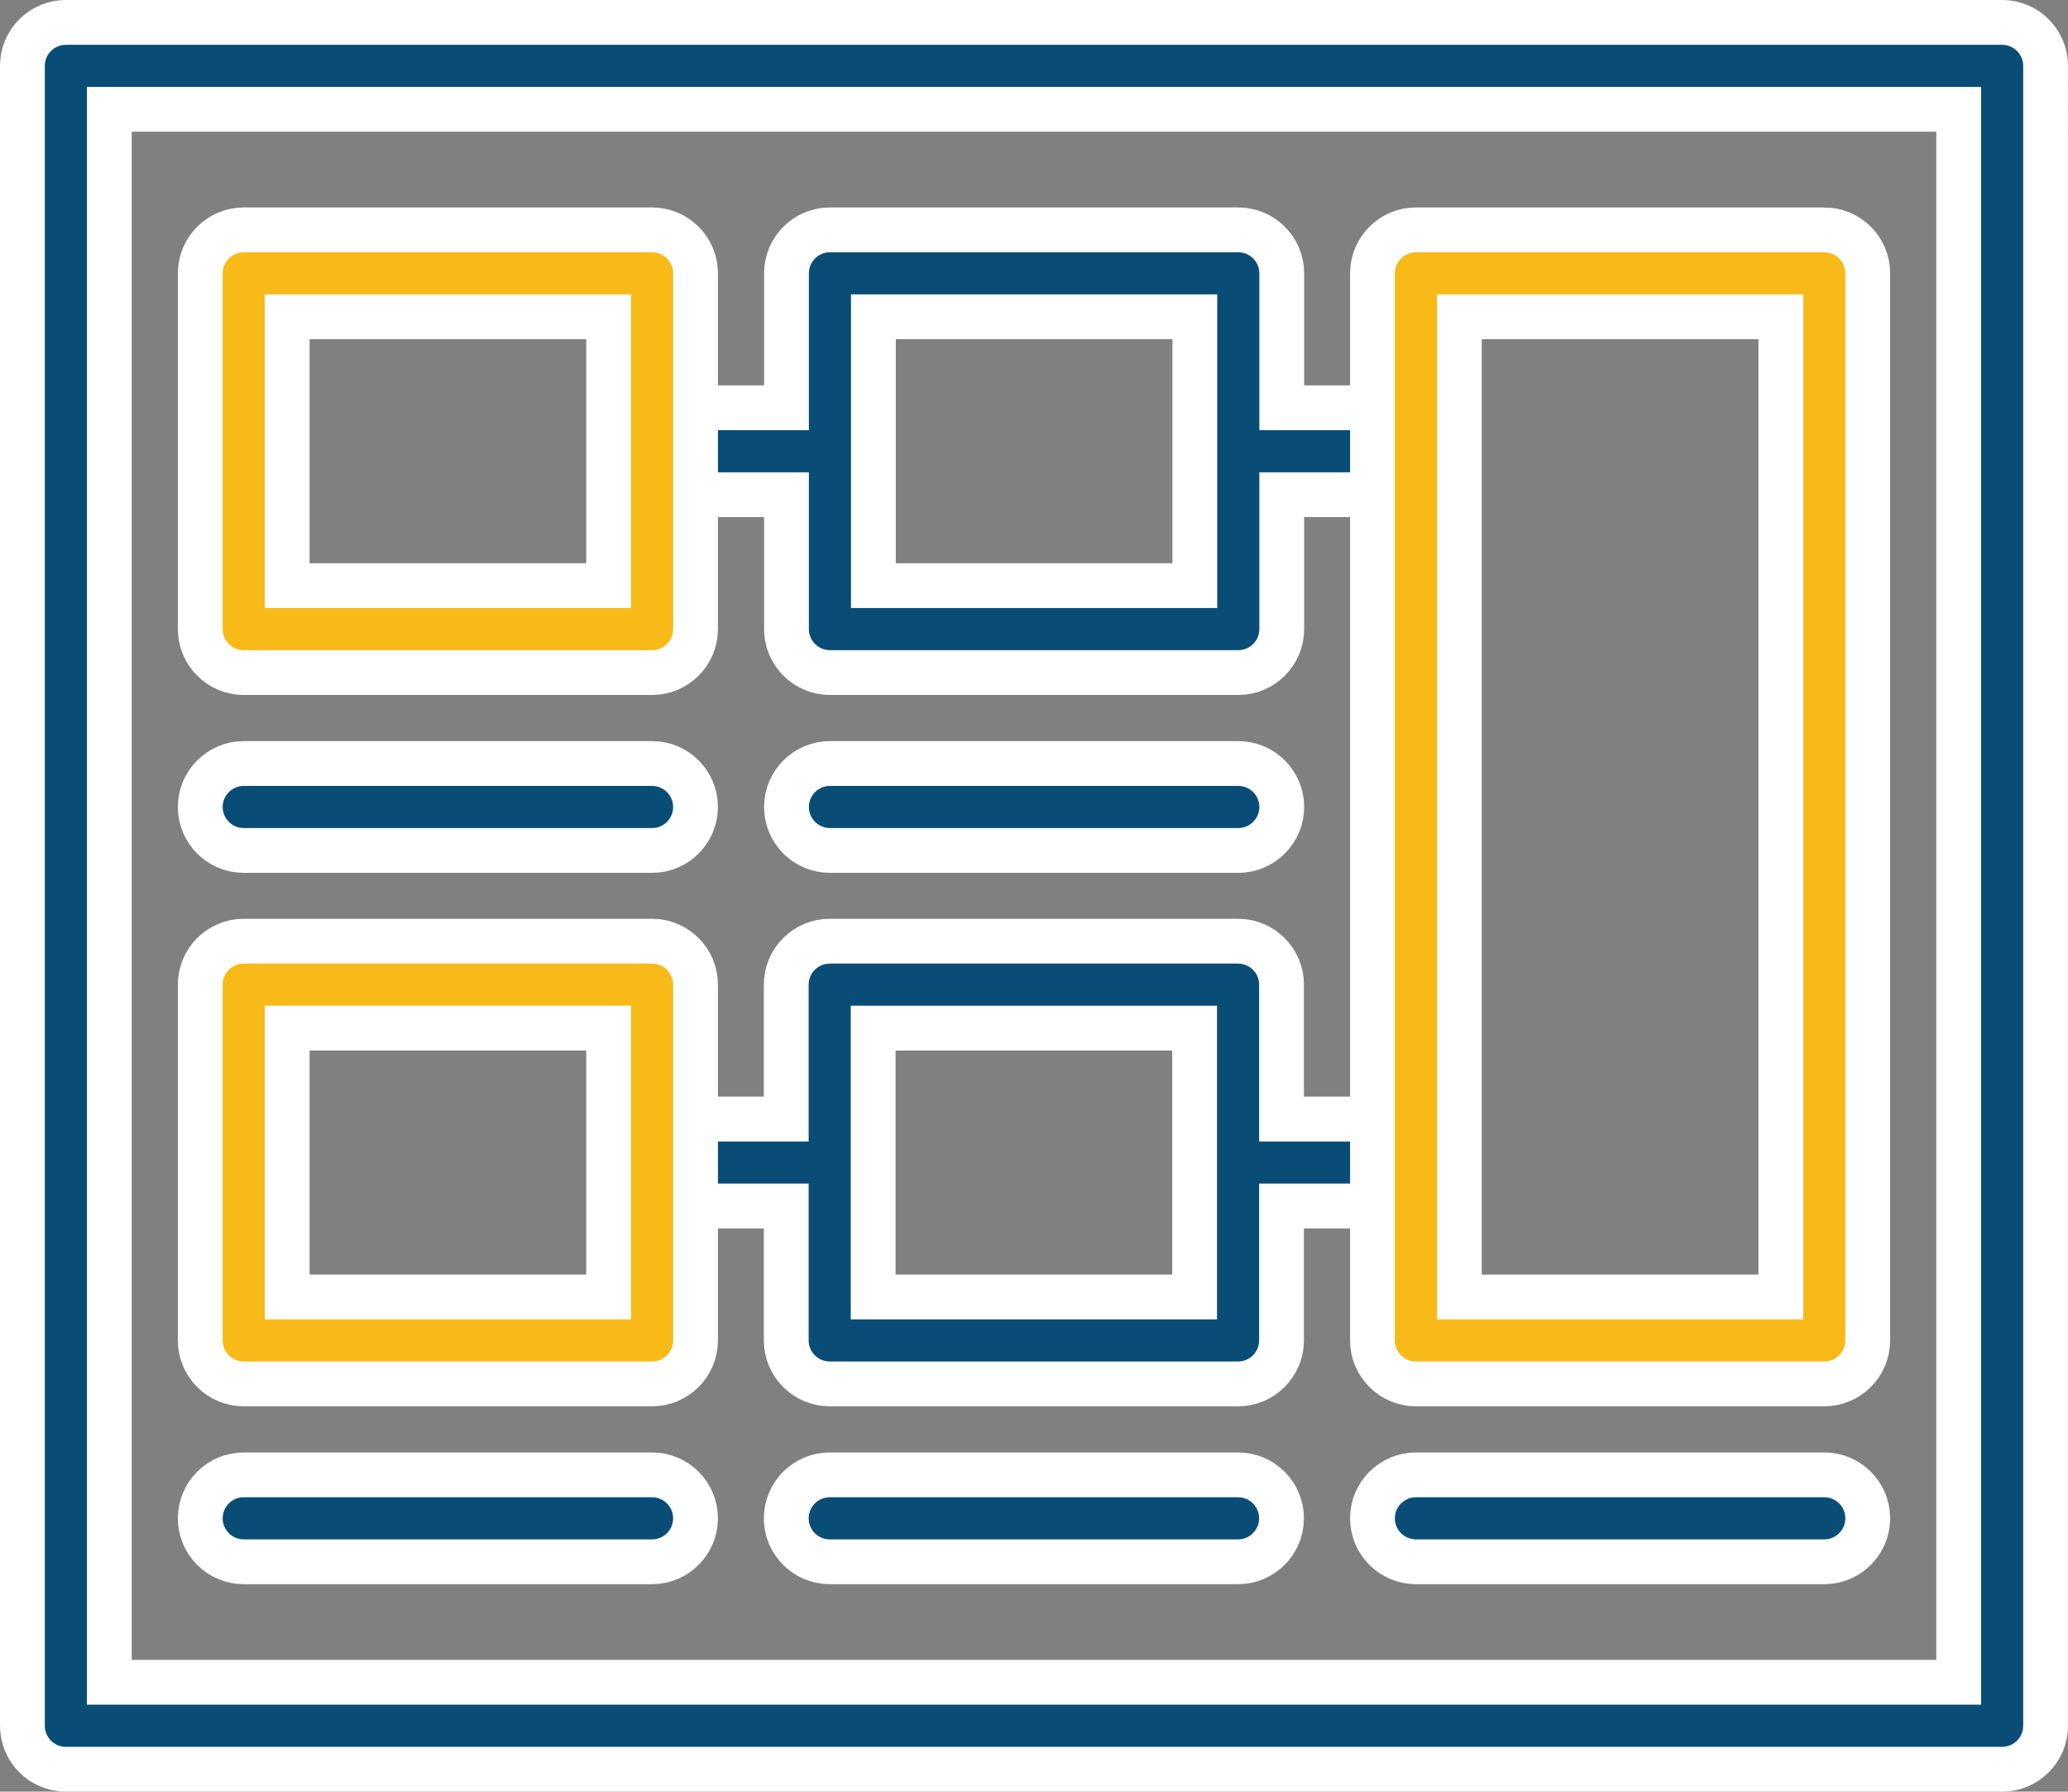
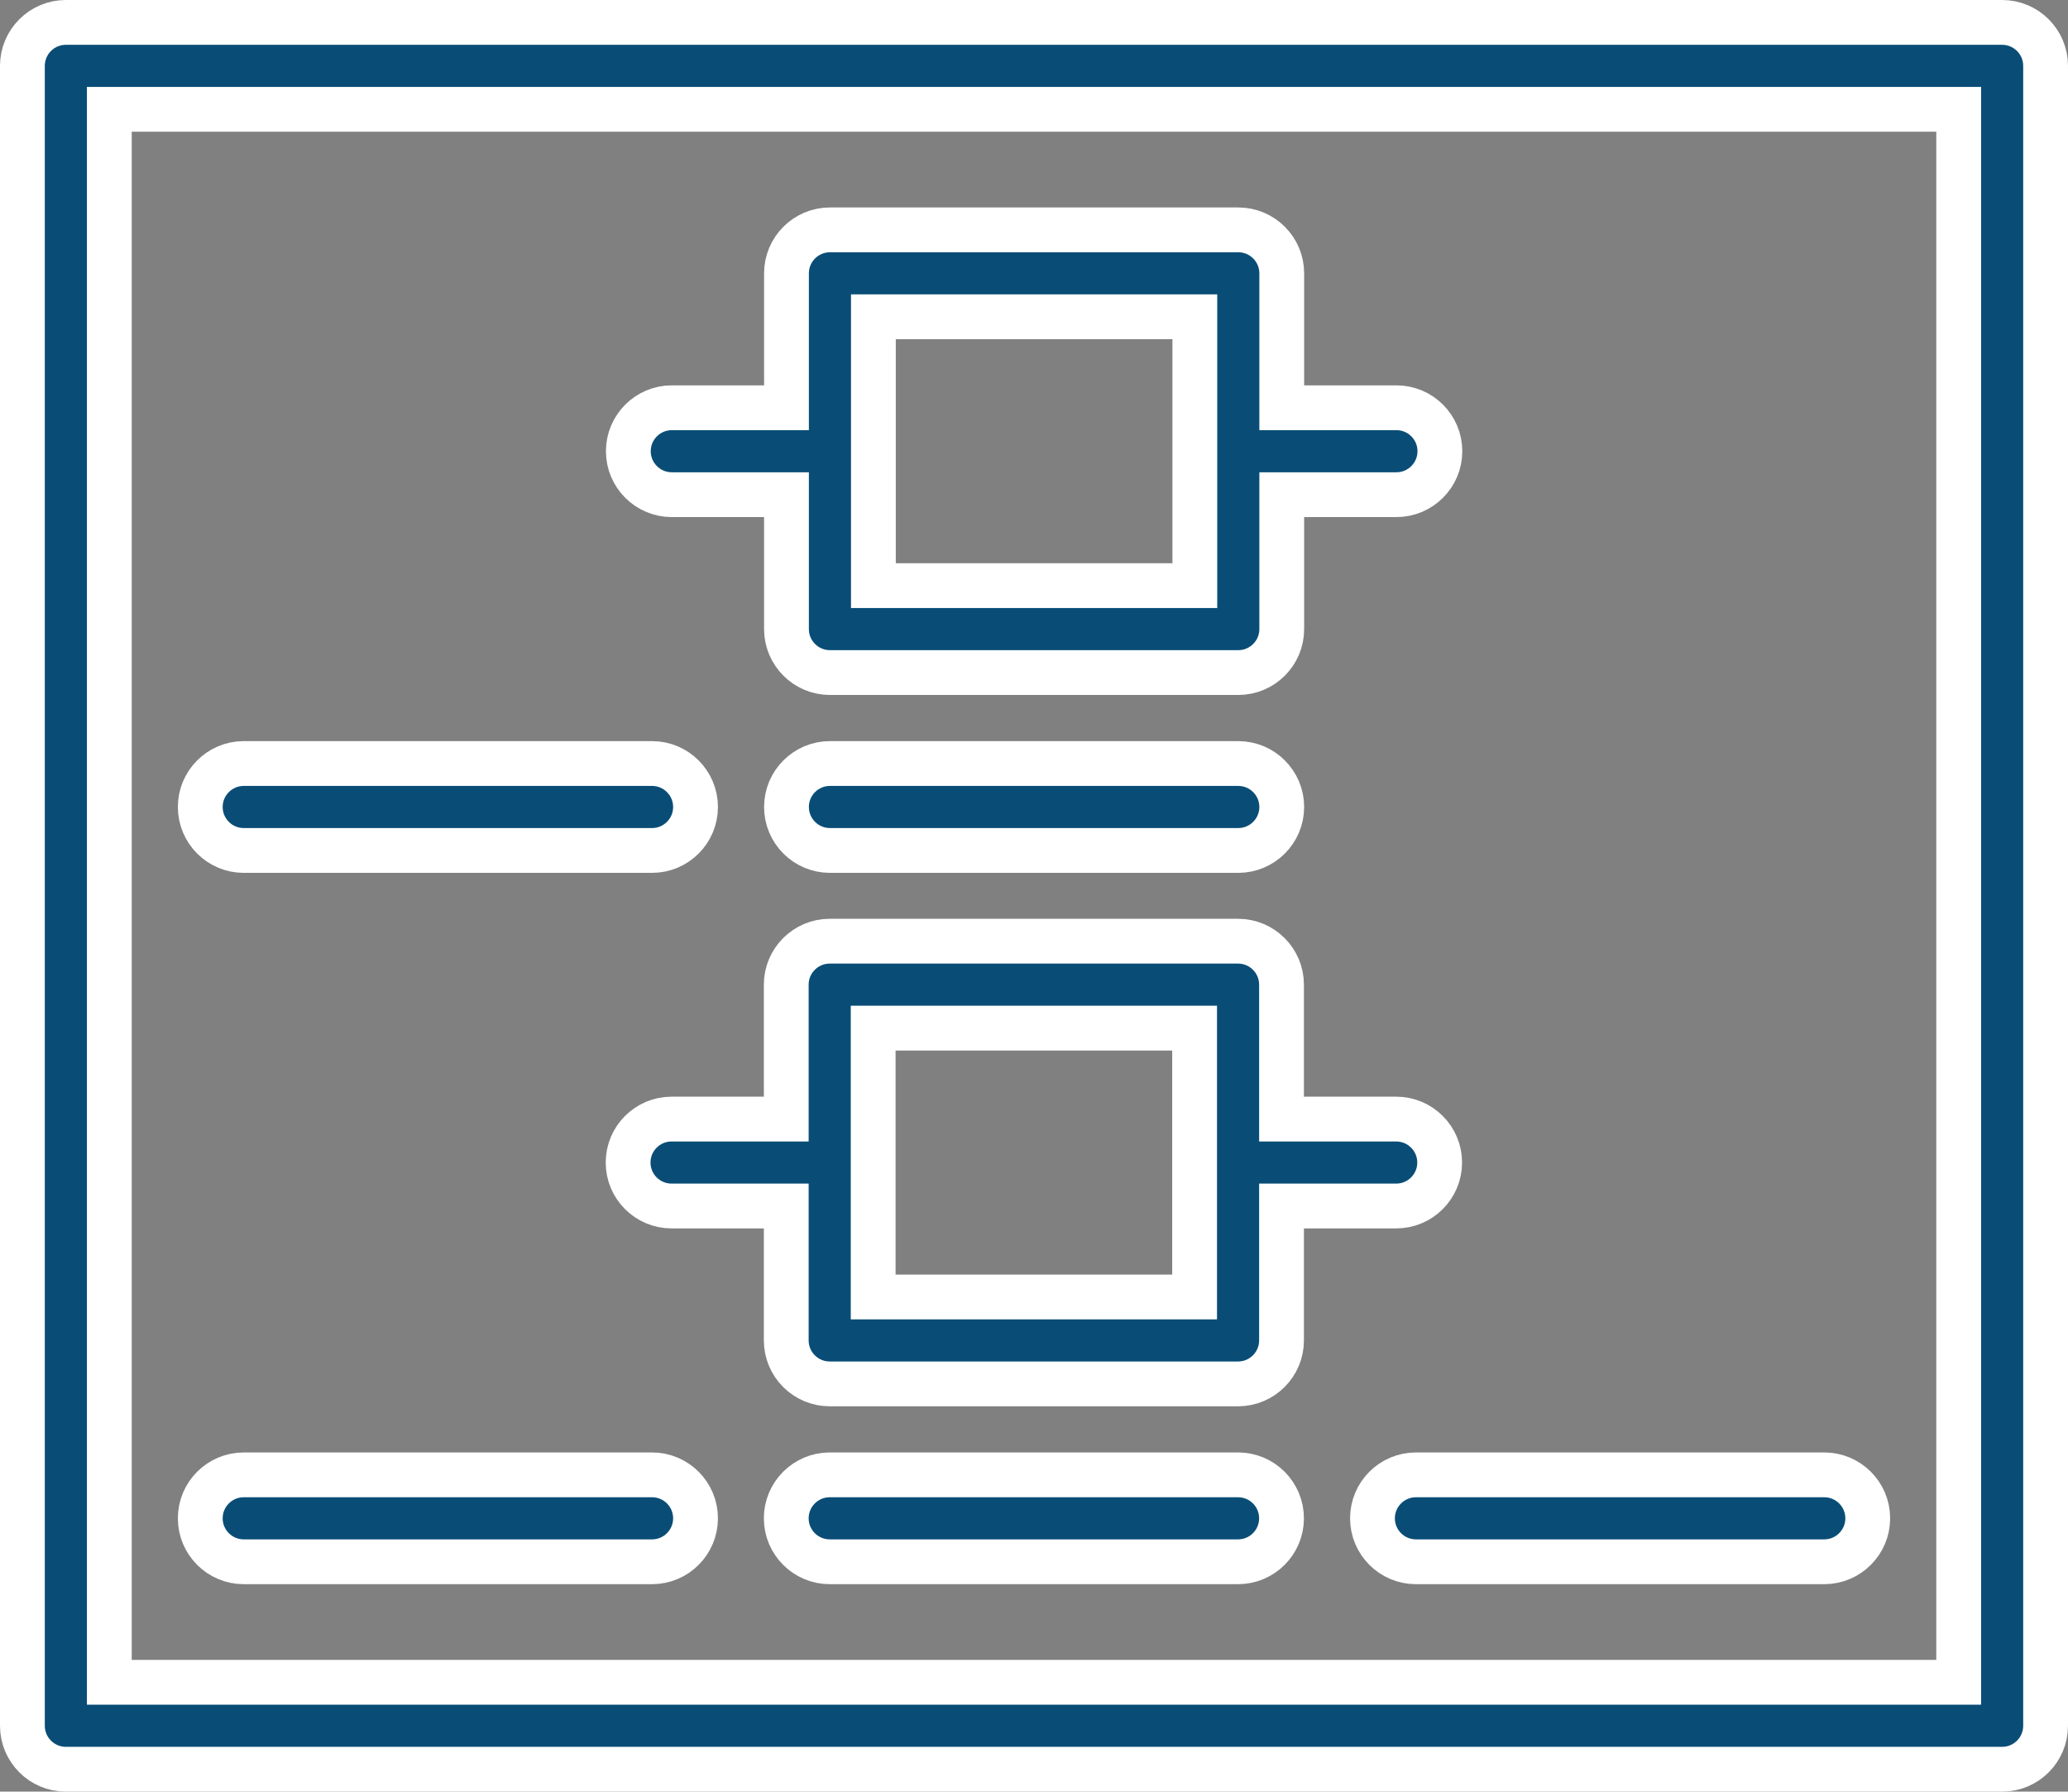
<svg xmlns="http://www.w3.org/2000/svg" id="Layer_2" data-name="Layer 2" viewBox="0 0 92.32 79.97">
  <rect x="0" y="0" width="92.32" height="79.97" fill="#808080" stroke="none" />
  <defs>
    <style>
      .cls-1 {
        fill: #094d76;
      }

      .cls-1, .cls-2 {
        stroke: #fff;
        stroke-miterlimit: 10;
        stroke-width: 2px;
      }

      .cls-2 {
        fill: #f8ba19;
      }
    </style>
  </defs>
  <g id="Layer_1-2" data-name="Layer 1">
    <g>
      <g>
        <path class="cls-1" d="m89.38,1H2.94c-1.07,0-1.94.87-1.94,1.94v74.09c0,1.07.87,1.94,1.94,1.94h86.44c1.07,0,1.94-.87,1.94-1.94V2.94c0-1.07-.87-1.94-1.94-1.94Zm-1.94,74.09H4.88V4.88h82.56v70.21Z" />
        <path class="cls-1" d="m10.88,37.96h18.23c1.07,0,1.94-.87,1.94-1.94s-.87-1.94-1.94-1.94H10.88c-1.07,0-1.94.87-1.94,1.94s.87,1.94,1.94,1.94Z" />
        <path class="cls-1" d="m10.88,69.71h18.23c1.07,0,1.94-.87,1.94-1.94s-.87-1.94-1.94-1.94H10.88c-1.07,0-1.94.87-1.94,1.94s.87,1.94,1.94,1.94Z" />
        <path class="cls-1" d="m37.05,37.96h18.23c1.07,0,1.94-.87,1.94-1.94s-.87-1.94-1.94-1.94h-18.23c-1.07,0-1.94.87-1.94,1.94s.87,1.94,1.94,1.94Z" />
        <path class="cls-1" d="m55.27,65.83h-18.23c-1.07,0-1.94.87-1.94,1.94s.87,1.94,1.94,1.94h18.23c1.07,0,1.94-.87,1.94-1.94s-.87-1.94-1.94-1.94Z" />
        <path class="cls-1" d="m61.27,67.77c0,1.07.87,1.94,1.94,1.94h18.23c1.07,0,1.94-.87,1.94-1.94s-.87-1.94-1.94-1.94h-18.23c-1.07,0-1.94.87-1.94,1.94Z" />
        <path class="cls-1" d="m29.99,22.08h5.12v6c0,1.07.87,1.94,1.94,1.94h18.23c1.07,0,1.94-.87,1.94-1.94v-6h5.12c1.07,0,1.94-.87,1.94-1.94s-.87-1.94-1.94-1.94h-5.12v-6c0-1.07-.87-1.94-1.94-1.94h-18.23c-1.07,0-1.94.87-1.94,1.94v6h-5.12c-1.07,0-1.94.87-1.94,1.94s.87,1.94,1.94,1.94Zm9-7.94h14.35v12h-14.35v-12Z" />
        <path class="cls-1" d="m62.33,53.83c1.07,0,1.94-.87,1.94-1.94s-.87-1.94-1.94-1.94h-5.12v-6c0-1.07-.87-1.94-1.94-1.94h-18.23c-1.07,0-1.94.87-1.94,1.94v6h-5.12c-1.07,0-1.94.87-1.94,1.94s.87,1.94,1.94,1.94h5.12v6c0,1.07.87,1.94,1.94,1.94h18.23c1.07,0,1.94-.87,1.94-1.94v-6h5.12Zm-9,4.06h-14.35v-12h14.35v12Z" />
      </g>
      <g>
-         <path class="cls-2" d="m29.11,10.26H10.88c-1.07,0-1.94.87-1.94,1.94v15.88c0,1.07.87,1.94,1.94,1.94h18.23c1.07,0,1.94-.87,1.94-1.94v-15.88c0-1.07-.87-1.94-1.94-1.94Zm-1.94,15.88h-14.35v-12h14.35v12Z" />
-         <path class="cls-2" d="m81.44,10.26h-18.23c-1.07,0-1.94.87-1.94,1.94v47.63c0,1.07.87,1.94,1.94,1.94h18.23c1.07,0,1.94-.87,1.94-1.94V12.2c0-1.07-.87-1.94-1.94-1.94Zm-1.94,47.63h-14.35V14.14h14.35v43.75Z" />
-         <path class="cls-2" d="m29.11,42.01H10.88c-1.07,0-1.94.87-1.94,1.94v15.88c0,1.07.87,1.94,1.94,1.94h18.23c1.07,0,1.94-.87,1.94-1.94v-15.88c0-1.07-.87-1.94-1.94-1.94Zm-1.94,15.88h-14.35v-12h14.35v12Z" />
-       </g>
+         </g>
    </g>
  </g>
</svg>